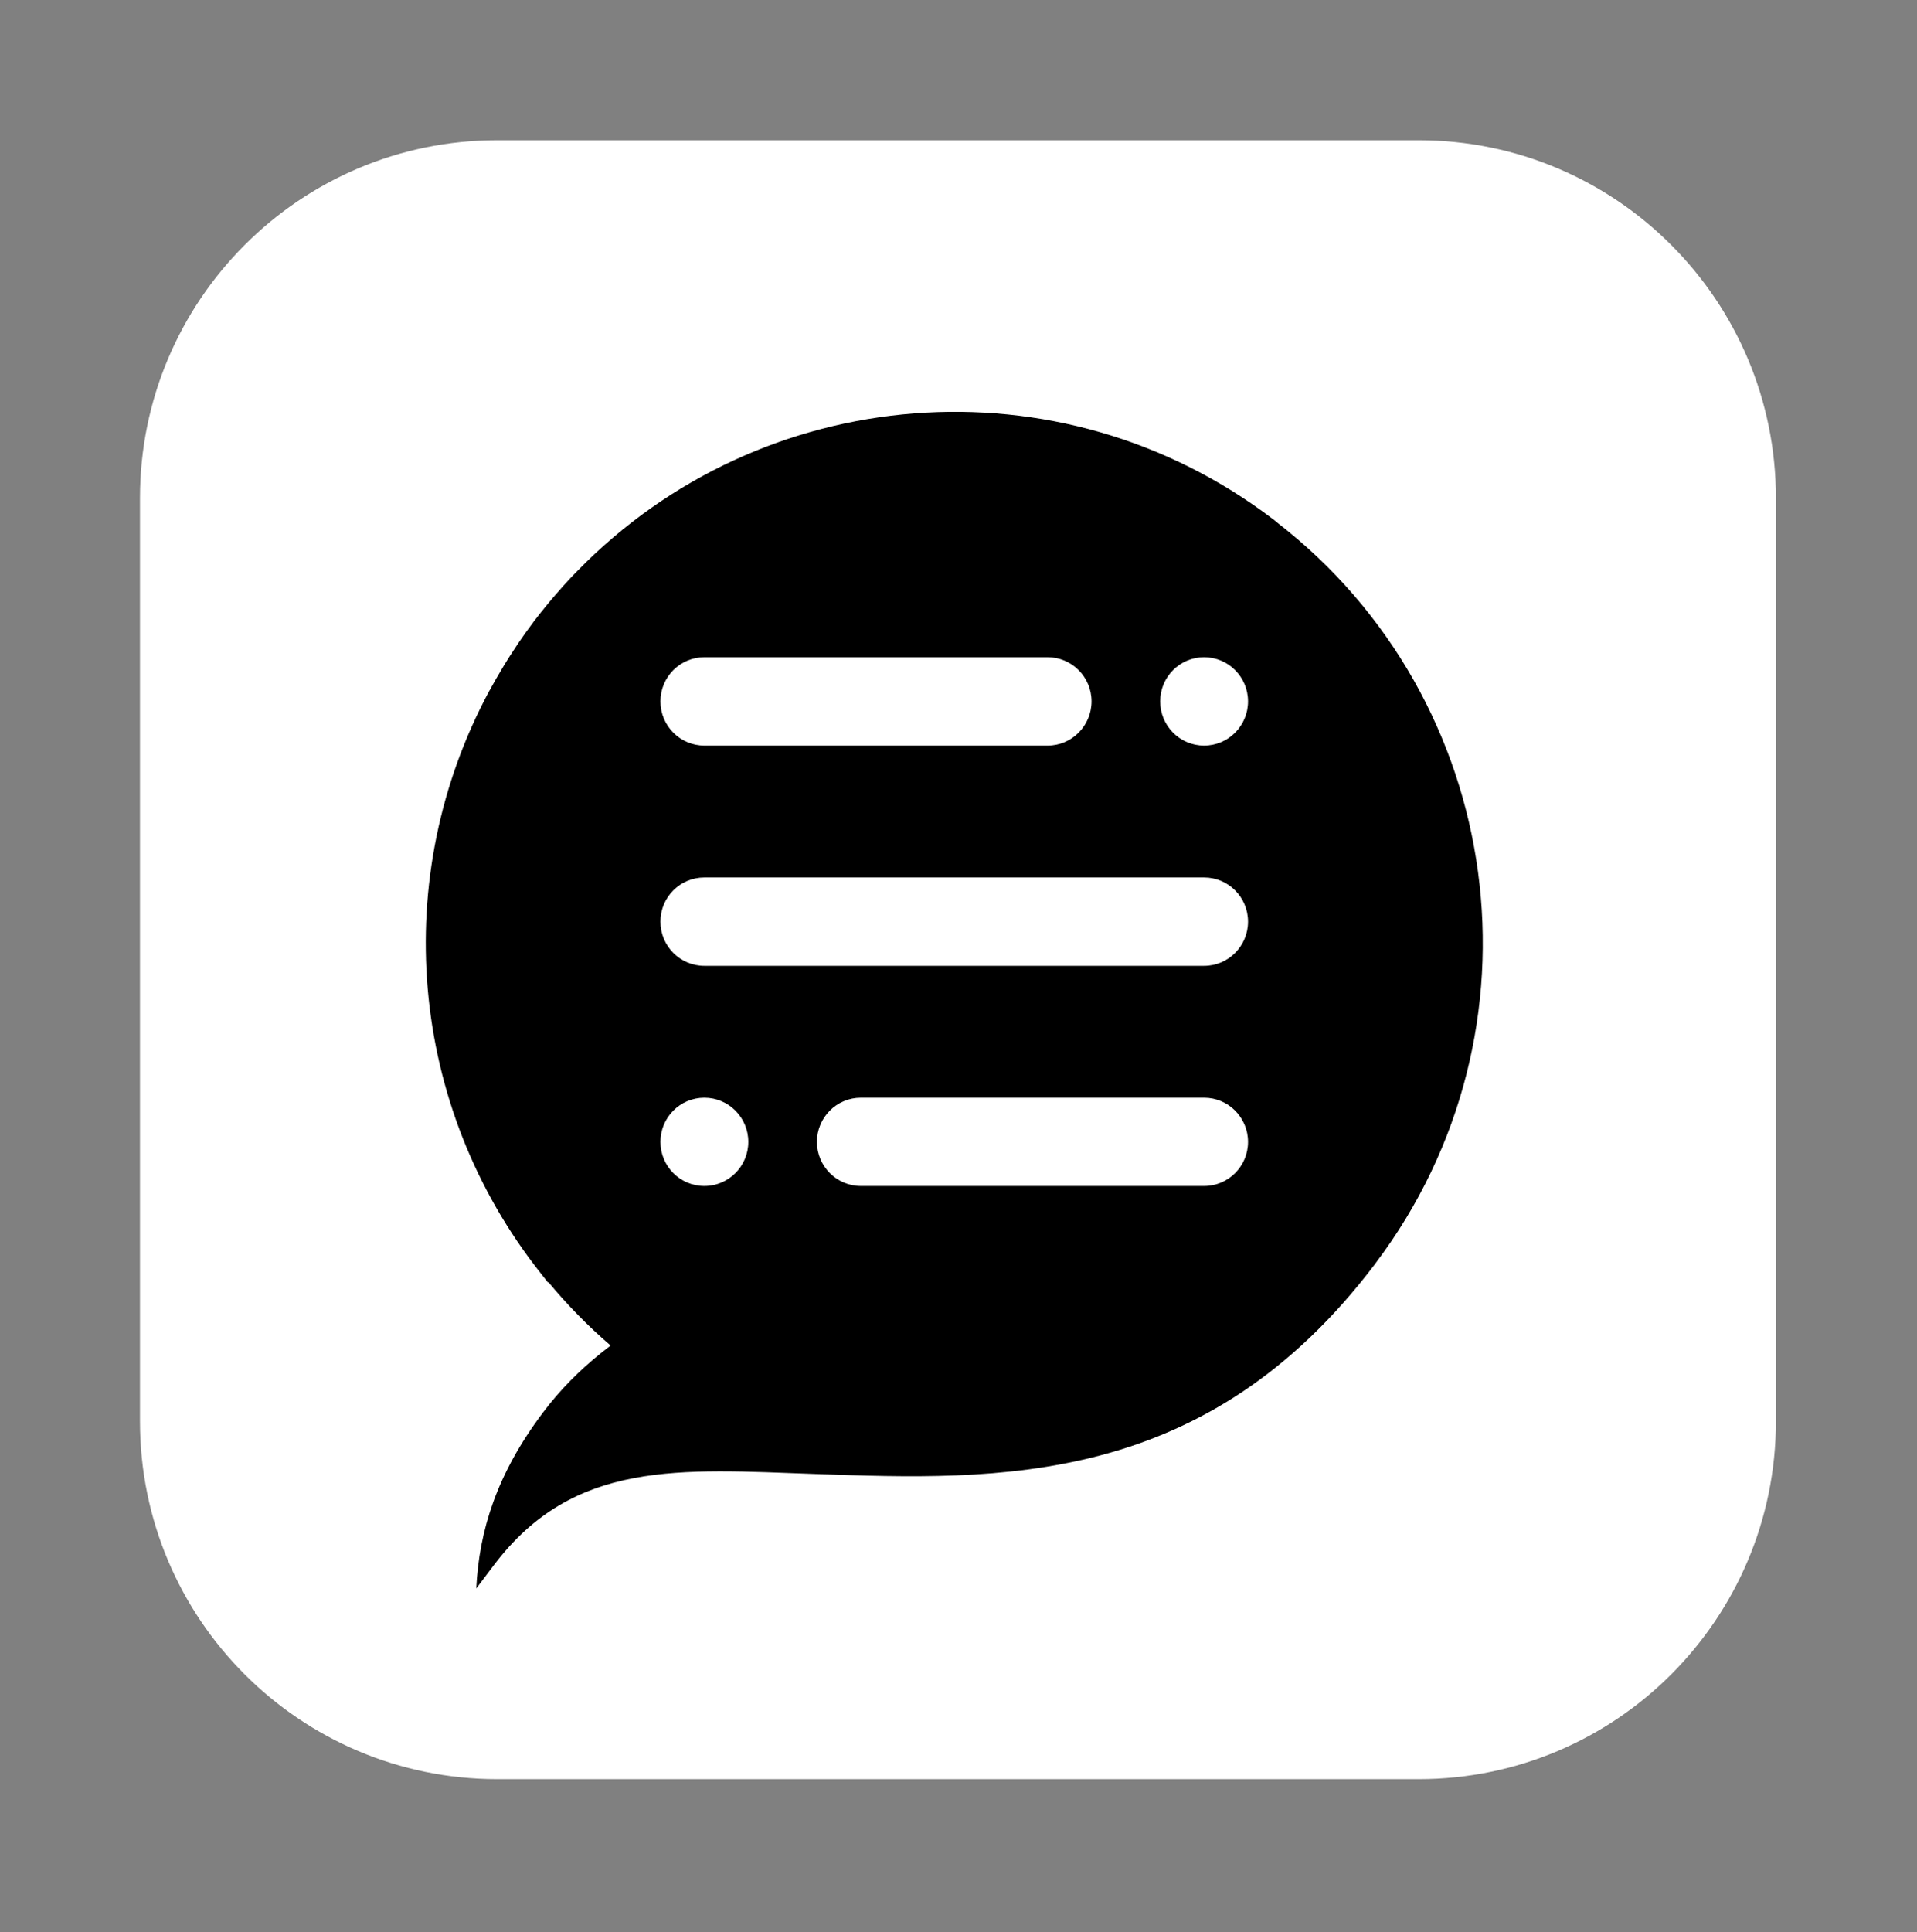
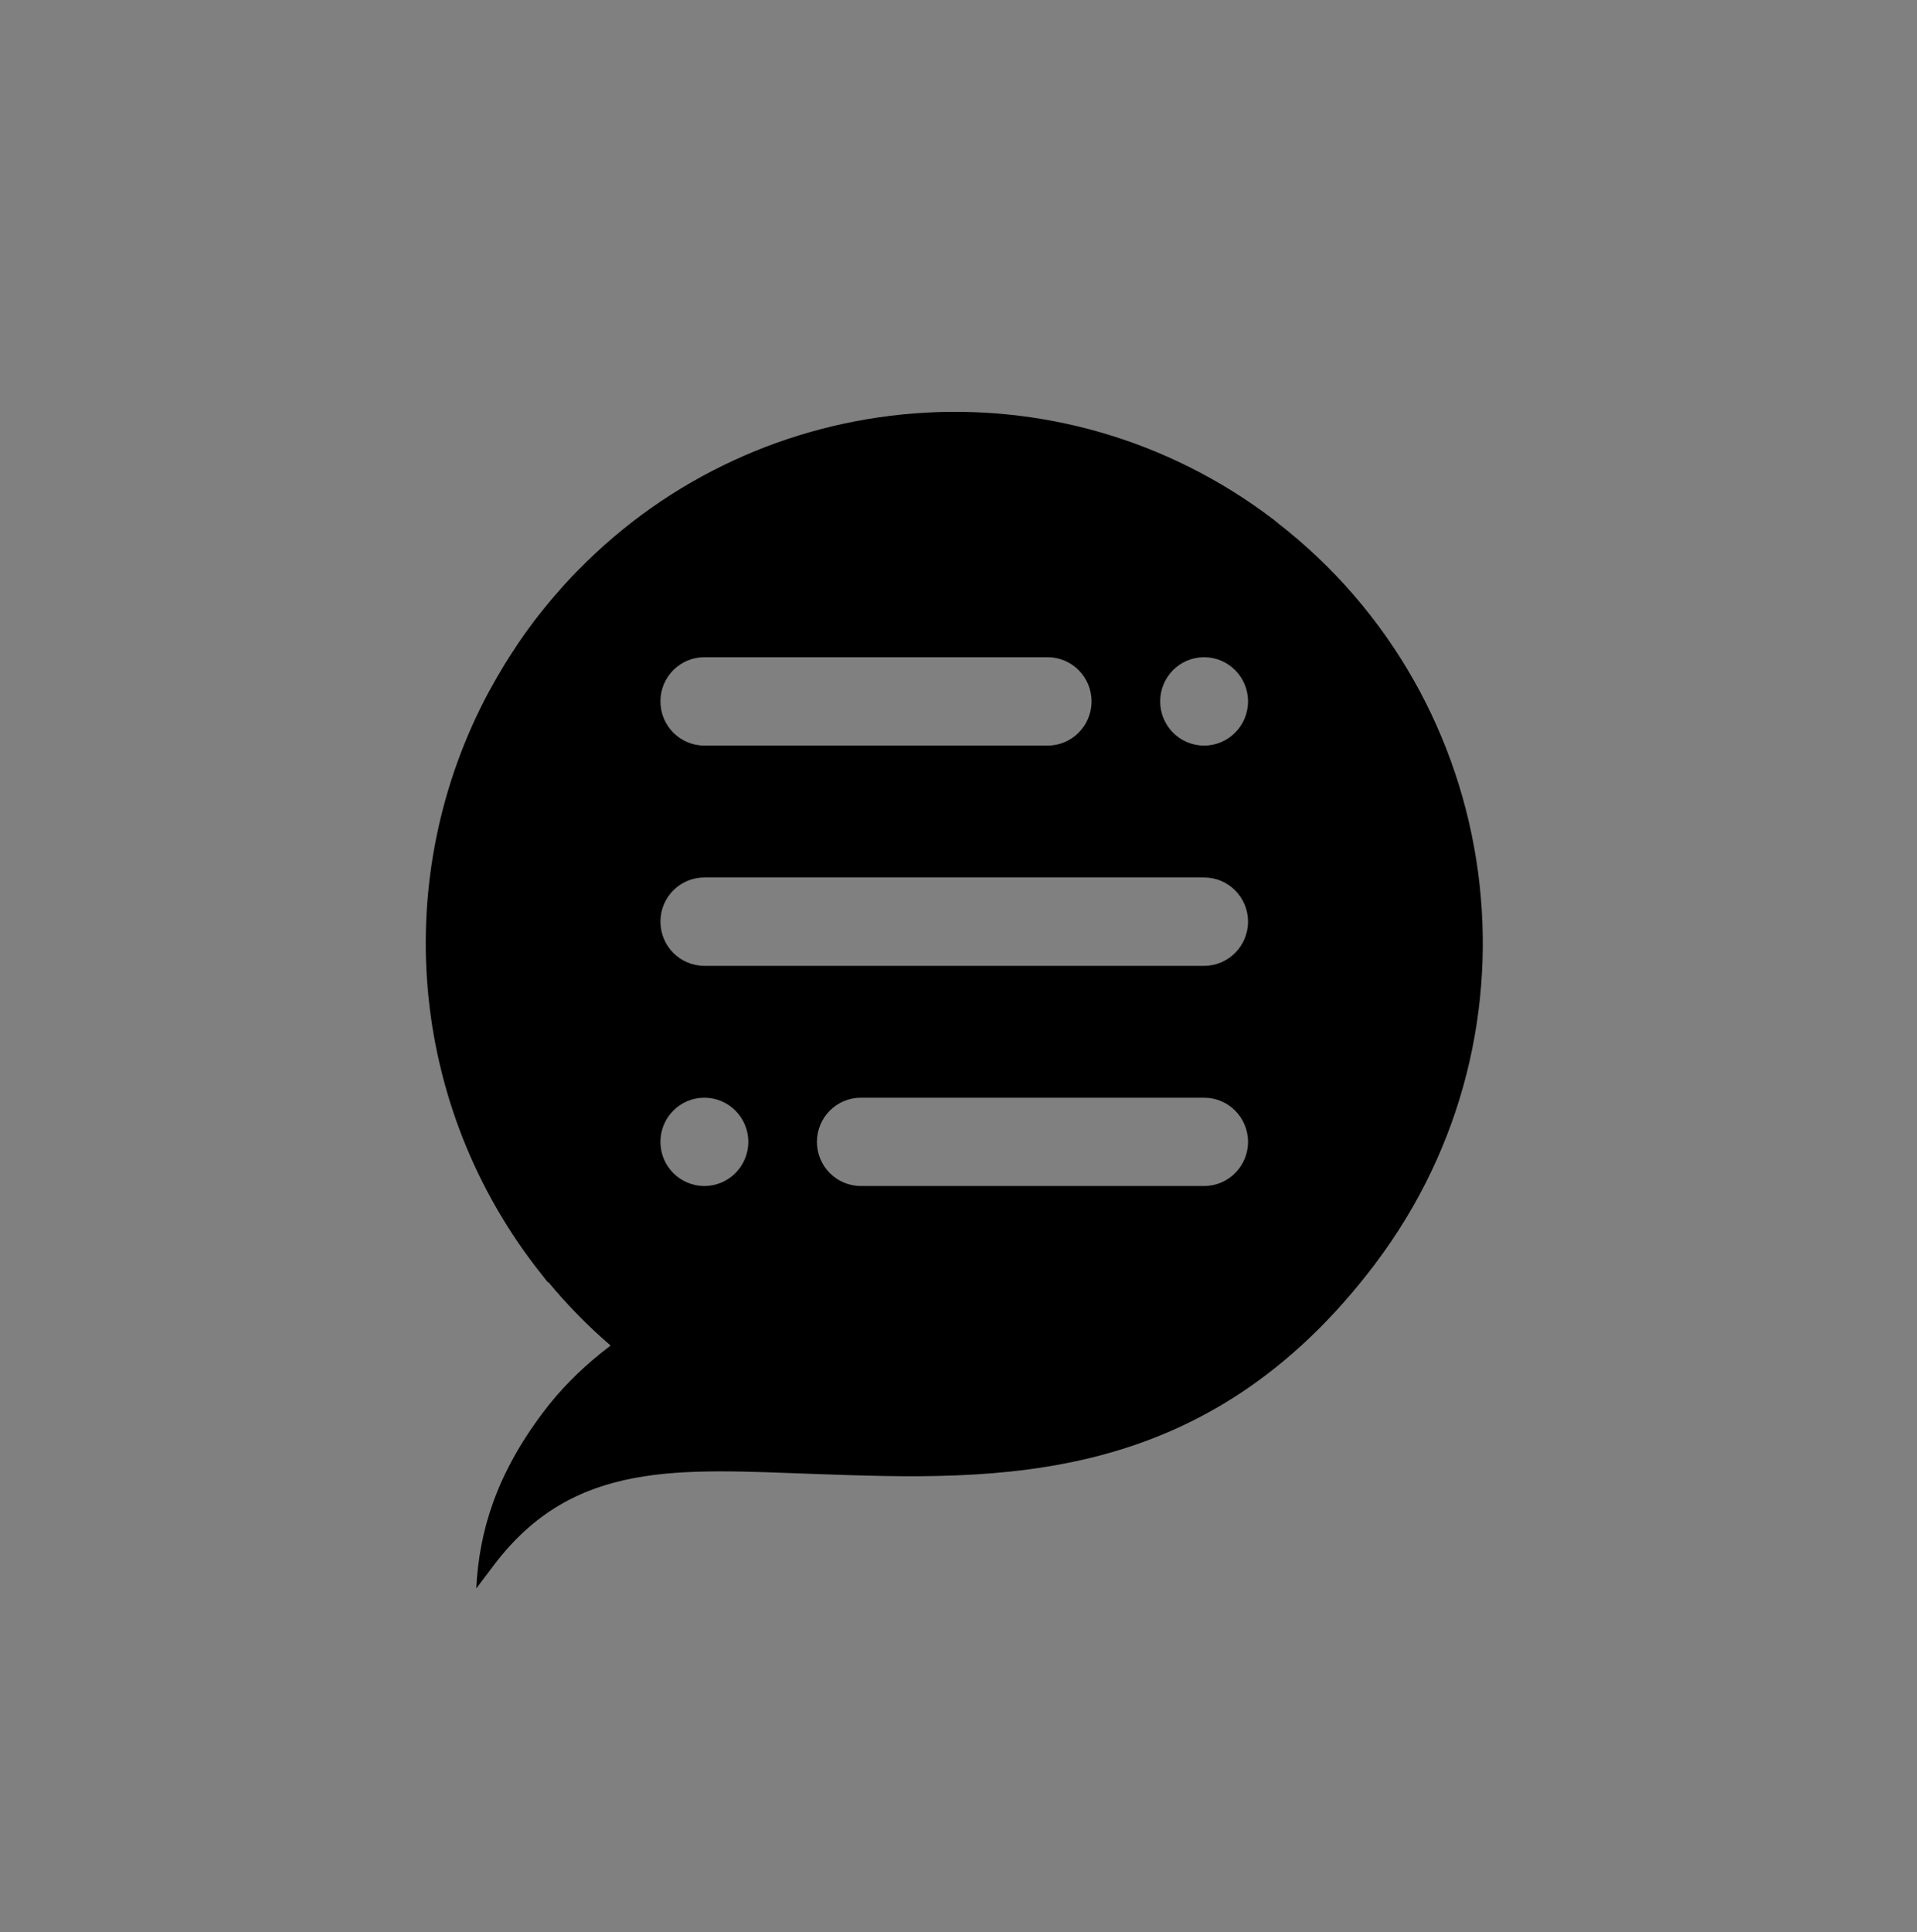
<svg xmlns="http://www.w3.org/2000/svg" width="129" height="130">
  <rect width="100%" height="100%" fill="#808080" stroke="none" />
-   <path fill="white" transform="translate(9.419 9.435)" d="M86.047 0L24.041 0C10.763 0 0 10.779 0 24.078L0 86.183C0 99.482 10.763 110.261 24.041 110.261L86.047 110.261C99.324 110.261 110.087 99.482 110.087 86.183L110.087 24.078C110.087 10.779 99.324 0 86.047 0Z" />
  <path transform="translate(28.65 27.706)" d="M57.244 7.405C57.185 7.357 57.122 7.298 57.058 7.25L57.053 7.25C42.632 -3.728 22.576 -1.963 10.231 10.678C10.109 10.801 9.992 10.918 9.87 11.046C9.679 11.254 9.483 11.462 9.292 11.67C9.085 11.905 8.872 12.145 8.665 12.385C8.533 12.539 8.4 12.694 8.267 12.854C7.922 13.27 7.583 13.702 7.248 14.133L7.248 14.133C7.248 14.133 7.243 14.144 7.243 14.144C7.232 14.155 7.227 14.165 7.216 14.181C6.877 14.629 6.548 15.093 6.235 15.552C6.171 15.653 6.102 15.754 6.033 15.861C5.778 16.245 5.523 16.634 5.284 17.029C5.226 17.135 5.157 17.237 5.099 17.343C4.849 17.759 4.605 18.18 4.372 18.607C4.34 18.671 4.303 18.74 4.26 18.804C-2.432 31.259 -1.222 46.684 7.768 57.998L8.219 58.574L8.251 58.553C9.509 60.067 10.905 61.501 12.439 62.818C12.221 62.989 12.004 63.16 11.786 63.33C10.353 64.487 9.047 65.783 7.89 67.324C4.775 71.456 3.591 75.274 3.4 79.16L4.6 77.572C9.966 70.486 17.088 71.141 26.217 71.461C38.556 71.898 52.494 72.394 63.899 57.311C63.904 57.305 63.904 57.3 63.91 57.3C63.91 57.295 63.915 57.289 63.915 57.284C75.724 41.635 72.72 19.359 57.244 7.41L57.244 7.405ZM18.749 16.511L41.847 16.511C43.482 16.511 44.803 17.844 44.803 19.481C44.803 21.118 43.482 22.456 41.847 22.456L18.749 22.456C17.115 22.456 15.793 21.123 15.793 19.481C15.793 17.839 17.115 16.511 18.749 16.511ZM18.749 52.085C17.115 52.085 15.793 50.758 15.793 49.116C15.793 47.473 17.115 46.146 18.749 46.146C20.384 46.146 21.706 47.479 21.706 49.116C21.706 50.752 20.384 52.085 18.749 52.085ZM52.377 52.085L29.279 52.085C27.65 52.085 26.323 50.758 26.323 49.116C26.323 47.473 27.65 46.146 29.279 46.146L52.377 46.146C54.012 46.146 55.333 47.479 55.333 49.116C55.333 50.752 54.012 52.085 52.377 52.085ZM52.377 37.274L18.749 37.274C17.115 37.274 15.793 35.941 15.793 34.298C15.793 32.656 17.115 31.329 18.749 31.329L52.377 31.329C54.012 31.329 55.333 32.662 55.333 34.298C55.333 35.935 54.012 37.274 52.377 37.274ZM52.377 22.456C50.742 22.456 49.421 21.123 49.421 19.481C49.421 17.839 50.742 16.511 52.377 16.511C54.012 16.511 55.333 17.844 55.333 19.481C55.333 21.118 54.012 22.456 52.377 22.456Z" />
</svg>